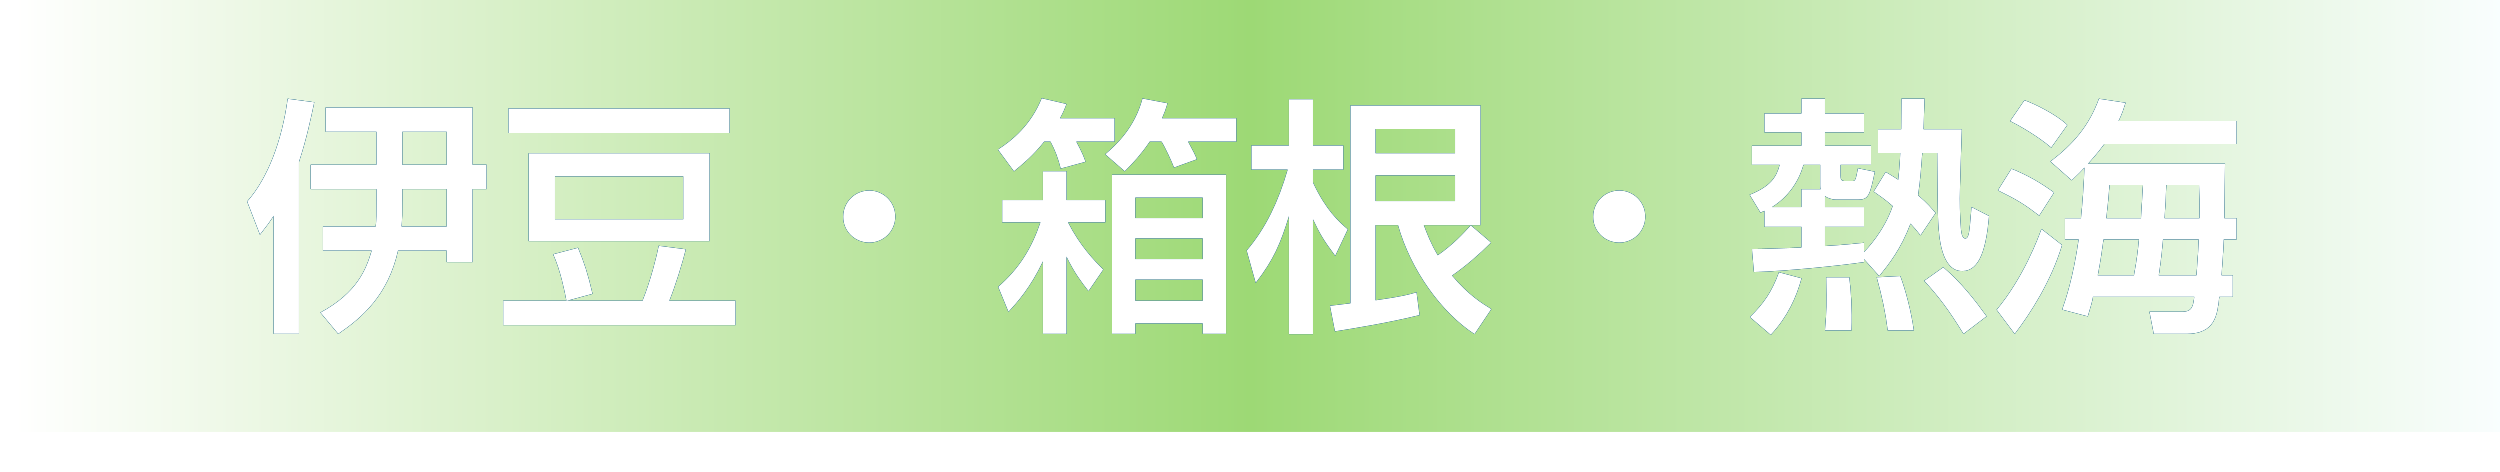
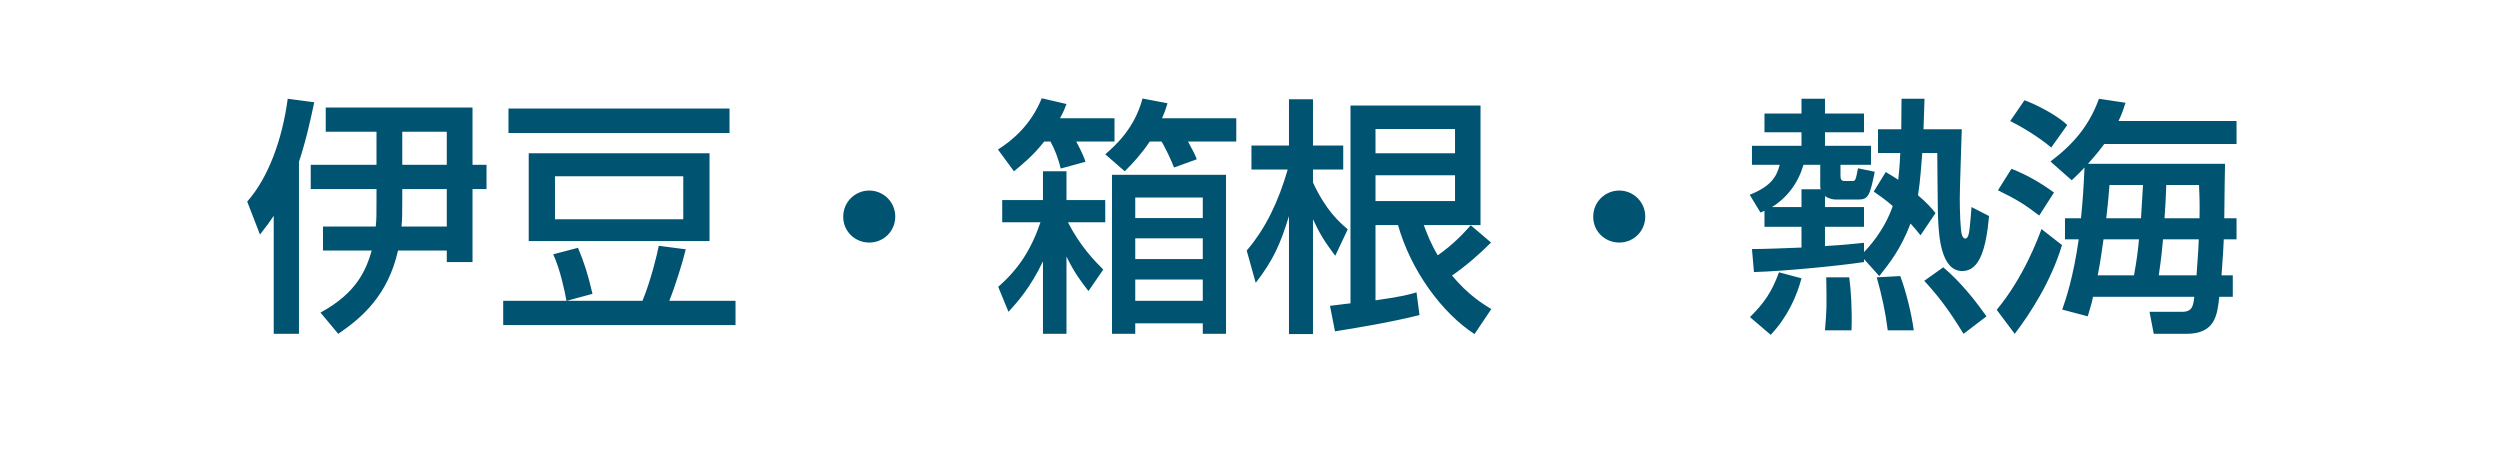
<svg xmlns="http://www.w3.org/2000/svg" width="180px" height="34px" viewbox="0 0 180 34">
  <defs>
    <linearGradient id="PSgrad_0" x1="0%" x2="100%" y1="0%" y2="0%">
      <stop offset="1%" stop-color="rgb(255,255,255)" stop-opacity="1" />
      <stop offset="50%" stop-color="rgb(157,217,117)" stop-opacity="1" />
      <stop offset="100%" stop-color="rgb(250,254,255)" stop-opacity="1" />
    </linearGradient>
    <filter filterUnits="userSpaceOnUse" id="Filter_0" x="10px" y="0px" width="160px" height="33px">
      <feOffset in="SourceAlpha" dx="0" dy="0" />
      <feGaussianBlur result="blurOut" stdDeviation="2.449" />
      <feFlood flood-color="rgb(0, 83, 113)" result="floodOut" />
      <feComposite operator="atop" in="floodOut" in2="blurOut" />
      <feComponentTransfer>
        <feFuncA type="linear" slope="0.8" />
      </feComponentTransfer>
      <feMerge>
        <feMergeNode />
        <feMergeNode in="SourceGraphic" />
      </feMerge>
    </filter>
    <filter filterUnits="userSpaceOnUse" id="Filter_0" x="10px" y="0px" width="160px" height="33px">
      <feOffset in="SourceAlpha" dx="0" dy="0" />
      <feGaussianBlur result="blurOut" stdDeviation="1" />
      <feFlood flood-color="rgb(0, 83, 113)" result="floodOut" />
      <feComposite operator="atop" in="floodOut" in2="blurOut" />
      <feComponentTransfer>
        <feFuncA type="linear" slope="1" />
      </feComponentTransfer>
      <feMerge>
        <feMergeNode />
        <feMergeNode in="SourceGraphic" />
      </feMerge>
    </filter>
  </defs>
-   <path fill="url(#PSgrad_0)" d="M-0.000,-0.000 L180.000,-0.000 L180.000,31.1 L-0.000,31.1 L-0.000,-0.000 Z" />
  <g filter="url(#Filter_0)">
-     <path fill-rule="evenodd" fill="rgb(0, 83, 113)" d="M161.031,17.230 L160.112,17.230 C160.094,17.608 160.058,18.454 159.950,19.822 L160.760,19.822 L160.760,21.371 L159.788,21.371 C159.644,22.685 159.500,24.036 157.411,24.036 L155.071,24.036 L154.765,22.451 L157.105,22.451 C157.862,22.451 157.916,22.001 157.988,21.371 L150.695,21.371 C150.623,21.767 150.533,22.055 150.317,22.775 L148.481,22.289 C148.751,21.515 149.273,19.985 149.669,17.230 L148.679,17.230 L148.679,15.717 L149.831,15.717 C149.957,14.475 150.029,13.394 150.083,12.062 C149.849,12.314 149.705,12.476 149.165,12.980 L147.635,11.630 C149.291,10.370 150.407,9.073 151.127,7.111 L153.036,7.399 C152.910,7.795 152.820,8.119 152.532,8.713 L161.031,8.713 L161.031,10.370 L151.506,10.370 C151.308,10.640 151.055,10.982 150.335,11.792 L160.202,11.792 C160.184,12.206 160.166,14.241 160.148,15.717 L161.031,15.717 L161.031,17.230 ZM151.038,19.822 L153.648,19.822 C153.864,18.670 153.954,17.824 154.008,17.230 L151.452,17.230 C151.308,18.220 151.272,18.580 151.038,19.822 ZM151.884,13.322 C151.812,14.169 151.758,14.853 151.650,15.717 L154.152,15.717 C154.224,14.619 154.260,13.827 154.296,13.322 L151.884,13.322 ZM155.431,19.822 L158.150,19.822 C158.258,18.418 158.312,17.410 158.312,17.230 L155.737,17.230 C155.611,18.670 155.485,19.426 155.431,19.822 ZM158.330,13.322 L155.971,13.322 C155.953,14.007 155.899,15.015 155.845,15.717 L158.366,15.717 C158.384,14.583 158.366,14.025 158.330,13.322 ZM144.736,8.713 L145.762,7.219 C146.392,7.435 148.049,8.227 148.841,9.001 L147.689,10.622 C146.734,9.812 145.456,9.073 144.736,8.713 ZM147.887,13.863 L146.824,15.519 C145.798,14.727 145.186,14.349 143.853,13.701 L144.826,12.152 C145.960,12.602 146.896,13.142 147.887,13.863 ZM148.463,17.644 C147.689,20.237 146.176,22.577 145.060,24.036 L143.763,22.307 C145.708,19.967 146.752,17.140 146.986,16.491 L148.463,17.644 ZM141.284,19.516 C139.754,19.516 139.609,16.978 139.555,16.005 C139.501,15.303 139.501,11.810 139.483,11.018 L138.403,11.018 C138.349,11.666 138.259,13.071 138.097,14.061 C138.799,14.655 139.069,14.997 139.357,15.339 L138.277,16.942 C137.989,16.581 137.809,16.365 137.557,16.095 C136.855,17.950 136.008,18.994 135.306,19.877 L134.208,18.652 L134.208,18.868 C132.515,19.120 128.662,19.516 126.285,19.588 L126.141,17.932 C126.988,17.932 128.788,17.860 129.707,17.824 L129.707,16.330 L127.042,16.330 L127.042,15.177 C126.970,15.213 126.844,15.267 126.754,15.303 L125.979,14.025 C127.456,13.431 127.906,12.782 128.140,11.864 L126.141,11.864 L126.141,10.496 L129.707,10.496 L129.707,9.523 L127.042,9.523 L127.042,8.173 L129.707,8.173 L129.707,7.111 L131.399,7.111 L131.399,8.173 L134.208,8.173 L134.208,9.523 L131.399,9.523 L131.399,10.496 L134.712,10.496 L134.712,11.864 L132.515,11.864 L132.515,12.656 C132.515,12.908 132.569,13.034 132.821,13.034 L133.380,13.034 C133.596,13.034 133.614,12.944 133.776,12.116 L134.982,12.368 C134.622,14.151 134.496,14.367 133.776,14.367 L132.209,14.367 C131.813,14.367 131.507,14.205 131.399,14.115 L131.399,14.907 L134.208,14.907 L134.208,16.330 L131.399,16.330 L131.399,17.716 C132.659,17.644 133.506,17.554 134.208,17.482 L134.208,18.148 C134.424,17.932 135.648,16.671 136.278,14.835 C135.720,14.349 135.342,14.097 134.910,13.791 L135.774,12.386 C136.188,12.638 136.405,12.764 136.675,12.944 C136.711,12.548 136.783,11.972 136.819,11.018 L135.216,11.018 L135.216,9.307 L136.891,9.307 C136.891,8.533 136.909,7.921 136.909,7.111 L138.565,7.111 C138.547,7.633 138.511,8.875 138.493,9.307 L141.248,9.307 C141.230,10.010 141.104,13.485 141.104,14.277 C141.104,15.087 141.140,16.636 141.266,16.942 C141.302,17.032 141.374,17.176 141.500,17.176 C141.698,17.176 141.752,16.852 141.788,16.636 C141.824,16.455 141.932,15.177 141.950,14.907 L143.211,15.555 C143.012,17.770 142.580,19.516 141.284,19.516 ZM131.057,13.341 L131.057,11.864 L129.851,11.864 C129.490,13.124 128.698,14.223 127.582,14.907 L129.707,14.907 L129.707,13.629 L131.093,13.629 C131.057,13.539 131.057,13.449 131.057,13.341 ZM116.586,17.464 C115.542,17.464 114.695,16.636 114.713,15.591 C114.713,14.547 115.560,13.719 116.586,13.719 C117.612,13.719 118.458,14.547 118.458,15.591 C118.458,16.636 117.630,17.464 116.586,17.464 ZM106.166,24.054 C103.808,22.523 101.575,19.462 100.657,16.203 L99.036,16.203 L99.036,21.623 C100.963,21.353 101.521,21.191 101.989,21.047 L102.205,22.685 C100.026,23.226 97.596,23.622 96.119,23.856 L95.759,22.019 C96.047,21.983 96.930,21.875 97.236,21.839 L97.236,7.597 L106.598,7.597 L106.598,16.203 L102.511,16.203 C102.745,16.834 103.033,17.572 103.519,18.382 C104.654,17.590 105.374,16.798 105.896,16.221 L107.355,17.464 C106.490,18.328 105.554,19.138 104.546,19.840 C105.734,21.263 106.760,21.875 107.373,22.253 L106.166,24.054 ZM104.762,9.289 L99.036,9.289 L99.036,11.036 L104.762,11.036 L104.762,9.289 ZM104.762,14.475 L104.762,12.620 L99.036,12.620 L99.036,14.475 L104.762,14.475 ZM97.038,16.510 L96.137,18.418 C95.291,17.284 95.021,16.816 94.535,15.789 L94.535,24.054 L92.806,24.054 L92.806,15.555 C92.194,17.536 91.708,18.688 90.412,20.363 L89.763,18.040 C91.150,16.420 92.050,14.493 92.716,12.206 L90.105,12.206 L90.105,10.478 L92.806,10.478 L92.806,7.147 L94.535,7.147 L94.535,10.478 L96.713,10.478 L96.713,12.206 L94.535,12.206 L94.535,13.142 C95.471,15.159 96.425,15.987 97.038,16.510 ZM86.168,11.468 L84.529,12.062 C84.385,11.666 83.899,10.604 83.629,10.190 L82.783,10.190 C82.152,11.126 81.558,11.756 80.982,12.332 L79.578,11.108 C80.334,10.460 81.702,9.217 82.260,7.093 L84.061,7.435 C83.935,7.867 83.845,8.101 83.665,8.515 L89.012,8.515 L89.012,10.190 L85.537,10.190 C85.952,10.964 86.042,11.126 86.168,11.468 ZM78.155,11.648 L76.373,12.134 C76.193,11.414 75.977,10.820 75.634,10.190 L75.184,10.190 C74.392,11.198 73.636,11.810 73.006,12.332 L71.853,10.766 C72.880,10.118 74.230,9.001 75.004,7.075 L76.787,7.489 C76.661,7.831 76.571,8.047 76.319,8.515 L80.244,8.515 L80.244,10.190 L77.489,10.190 C77.939,11.036 78.047,11.324 78.155,11.648 ZM62.586,17.464 C61.542,17.464 60.695,16.636 60.713,15.591 C60.713,14.547 61.560,13.719 62.586,13.719 C63.612,13.719 64.459,14.547 64.459,15.591 C64.459,16.636 63.630,17.464 62.586,17.464 ZM36.231,21.659 L40.787,21.659 C40.661,20.975 40.355,19.462 39.833,18.310 L41.615,17.842 C42.047,18.868 42.335,19.750 42.659,21.155 L40.805,21.659 L46.260,21.659 C46.855,20.201 47.305,18.364 47.431,17.698 L49.375,17.950 C49.159,18.850 48.601,20.651 48.187,21.659 L52.958,21.659 L52.958,23.406 L36.231,23.406 L36.231,21.659 ZM38.068,17.356 L38.068,11.036 L51.086,11.036 L51.086,17.356 L38.068,17.356 ZM49.195,12.692 L39.959,12.692 L39.959,15.789 L49.195,15.789 L49.195,12.692 ZM36.610,7.813 L52.526,7.813 L52.526,9.577 L36.610,9.577 L36.610,7.813 ZM34.022,18.868 L32.168,18.868 L32.168,18.040 L28.657,18.040 C27.936,21.245 26.082,22.865 24.353,24.036 L23.075,22.505 C25.740,21.065 26.370,19.372 26.766,18.040 L23.255,18.040 L23.255,16.311 L27.054,16.311 C27.108,15.717 27.108,15.609 27.108,14.277 L27.108,13.611 L22.373,13.611 L22.373,11.864 L27.108,11.864 L27.108,9.487 L23.453,9.487 L23.453,7.741 L34.022,7.741 L34.022,11.864 L35.030,11.864 L35.030,13.611 L34.022,13.611 L34.022,18.868 ZM32.168,9.487 L28.963,9.487 L28.963,11.864 L32.168,11.864 L32.168,9.487 ZM32.168,13.611 L28.963,13.611 L28.963,14.331 C28.963,15.393 28.963,15.717 28.909,16.311 L32.168,16.311 L32.168,13.611 ZM21.526,24.036 L19.708,24.036 L19.708,15.537 C19.420,15.969 19.258,16.203 18.718,16.888 L17.799,14.511 C19.294,12.836 20.320,10.082 20.716,7.111 L22.625,7.363 C22.391,8.461 22.067,10.010 21.526,11.648 L21.526,24.036 ZM72.159,16.005 L72.159,14.403 L75.094,14.403 L75.094,12.332 L76.787,12.332 L76.787,14.403 L79.578,14.403 L79.578,16.005 L76.895,16.005 C77.759,17.716 78.821,18.796 79.434,19.408 L78.371,20.957 C77.849,20.291 77.345,19.624 76.787,18.472 L76.787,24.036 L75.094,24.036 L75.094,18.814 C74.176,20.741 73.204,21.803 72.610,22.451 L71.871,20.651 C73.366,19.354 74.266,17.914 74.914,16.005 L72.159,16.005 ZM88.274,24.036 L86.600,24.036 L86.600,23.279 L81.738,23.279 L81.738,24.036 L80.064,24.036 L80.064,12.584 L88.274,12.584 L88.274,24.036 ZM86.600,14.223 L81.738,14.223 L81.738,15.699 L86.600,15.699 L86.600,14.223 ZM86.600,17.158 L81.738,17.158 L81.738,18.652 L86.600,18.652 L86.600,17.158 ZM86.600,20.128 L81.738,20.128 L81.738,21.659 L86.600,21.659 L86.600,20.128 ZM129.707,20.038 C129.364,21.335 128.698,22.829 127.492,24.108 L125.997,22.829 C126.988,21.857 127.582,21.011 128.086,19.606 L129.707,20.038 ZM131.489,19.967 L133.145,19.967 C133.272,20.903 133.362,22.289 133.308,23.784 L131.399,23.784 C131.525,22.217 131.525,22.091 131.489,19.967 ZM137.791,23.784 L135.918,23.784 C135.756,22.487 135.504,21.317 135.126,19.967 L136.819,19.877 C137.197,20.885 137.611,22.451 137.791,23.784 ZM143.030,22.775 L141.374,24.036 C140.294,22.271 139.555,21.317 138.547,20.218 L139.916,19.246 C141.194,20.327 142.202,21.623 143.030,22.775 Z" />
-   </g>
+     </g>
  <g filter="url(#Filter_0)">
    <path fill-rule="evenodd" fill="rgb(0, 83, 113)" d="M161.031,17.230 L160.112,17.230 C160.094,17.608 160.058,18.454 159.950,19.822 L160.760,19.822 L160.760,21.371 L159.788,21.371 C159.644,22.685 159.500,24.036 157.411,24.036 L155.071,24.036 L154.765,22.451 L157.105,22.451 C157.862,22.451 157.916,22.001 157.988,21.371 L150.695,21.371 C150.623,21.767 150.533,22.055 150.317,22.775 L148.481,22.289 C148.751,21.515 149.273,19.985 149.669,17.230 L148.679,17.230 L148.679,15.717 L149.831,15.717 C149.957,14.475 150.029,13.394 150.083,12.062 C149.849,12.314 149.705,12.476 149.165,12.980 L147.635,11.630 C149.291,10.370 150.407,9.073 151.127,7.111 L153.036,7.399 C152.910,7.795 152.820,8.119 152.532,8.713 L161.031,8.713 L161.031,10.370 L151.506,10.370 C151.308,10.640 151.055,10.982 150.335,11.792 L160.202,11.792 C160.184,12.206 160.166,14.241 160.148,15.717 L161.031,15.717 L161.031,17.230 ZM151.038,19.822 L153.648,19.822 C153.864,18.670 153.954,17.824 154.008,17.230 L151.452,17.230 C151.308,18.220 151.272,18.580 151.038,19.822 ZM151.884,13.322 C151.812,14.169 151.758,14.853 151.650,15.717 L154.152,15.717 C154.224,14.619 154.260,13.827 154.296,13.322 L151.884,13.322 ZM155.431,19.822 L158.150,19.822 C158.258,18.418 158.312,17.410 158.312,17.230 L155.737,17.230 C155.611,18.670 155.485,19.426 155.431,19.822 ZM158.330,13.322 L155.971,13.322 C155.953,14.007 155.899,15.015 155.845,15.717 L158.366,15.717 C158.384,14.583 158.366,14.025 158.330,13.322 ZM144.736,8.713 L145.762,7.219 C146.392,7.435 148.049,8.227 148.841,9.001 L147.689,10.622 C146.734,9.812 145.456,9.073 144.736,8.713 ZM147.887,13.863 L146.824,15.519 C145.798,14.727 145.186,14.349 143.853,13.701 L144.826,12.152 C145.960,12.602 146.896,13.142 147.887,13.863 ZM148.463,17.644 C147.689,20.237 146.176,22.577 145.060,24.036 L143.763,22.307 C145.708,19.967 146.752,17.140 146.986,16.491 L148.463,17.644 ZM141.284,19.516 C139.754,19.516 139.609,16.978 139.555,16.005 C139.501,15.303 139.501,11.810 139.483,11.018 L138.403,11.018 C138.349,11.666 138.259,13.071 138.097,14.061 C138.799,14.655 139.069,14.997 139.357,15.339 L138.277,16.942 C137.989,16.581 137.809,16.365 137.557,16.095 C136.855,17.950 136.008,18.994 135.306,19.877 L134.208,18.652 L134.208,18.868 C132.515,19.120 128.662,19.516 126.285,19.588 L126.141,17.932 C126.988,17.932 128.788,17.860 129.707,17.824 L129.707,16.330 L127.042,16.330 L127.042,15.177 C126.970,15.213 126.844,15.267 126.754,15.303 L125.979,14.025 C127.456,13.431 127.906,12.782 128.140,11.864 L126.141,11.864 L126.141,10.496 L129.707,10.496 L129.707,9.523 L127.042,9.523 L127.042,8.173 L129.707,8.173 L129.707,7.111 L131.399,7.111 L131.399,8.173 L134.208,8.173 L134.208,9.523 L131.399,9.523 L131.399,10.496 L134.712,10.496 L134.712,11.864 L132.515,11.864 L132.515,12.656 C132.515,12.908 132.569,13.034 132.821,13.034 L133.380,13.034 C133.596,13.034 133.614,12.944 133.776,12.116 L134.982,12.368 C134.622,14.151 134.496,14.367 133.776,14.367 L132.209,14.367 C131.813,14.367 131.507,14.205 131.399,14.115 L131.399,14.907 L134.208,14.907 L134.208,16.330 L131.399,16.330 L131.399,17.716 C132.659,17.644 133.506,17.554 134.208,17.482 L134.208,18.148 C134.424,17.932 135.648,16.671 136.278,14.835 C135.720,14.349 135.342,14.097 134.910,13.791 L135.774,12.386 C136.188,12.638 136.405,12.764 136.675,12.944 C136.711,12.548 136.783,11.972 136.819,11.018 L135.216,11.018 L135.216,9.307 L136.891,9.307 C136.891,8.533 136.909,7.921 136.909,7.111 L138.565,7.111 C138.547,7.633 138.511,8.875 138.493,9.307 L141.248,9.307 C141.230,10.010 141.104,13.485 141.104,14.277 C141.104,15.087 141.140,16.636 141.266,16.942 C141.302,17.032 141.374,17.176 141.500,17.176 C141.698,17.176 141.752,16.852 141.788,16.636 C141.824,16.455 141.932,15.177 141.950,14.907 L143.211,15.555 C143.012,17.770 142.580,19.516 141.284,19.516 ZM131.057,13.341 L131.057,11.864 L129.851,11.864 C129.490,13.124 128.698,14.223 127.582,14.907 L129.707,14.907 L129.707,13.629 L131.093,13.629 C131.057,13.539 131.057,13.449 131.057,13.341 ZM116.586,17.464 C115.542,17.464 114.695,16.636 114.713,15.591 C114.713,14.547 115.560,13.719 116.586,13.719 C117.612,13.719 118.458,14.547 118.458,15.591 C118.458,16.636 117.630,17.464 116.586,17.464 ZM106.166,24.054 C103.808,22.523 101.575,19.462 100.657,16.203 L99.036,16.203 L99.036,21.623 C100.963,21.353 101.521,21.191 101.989,21.047 L102.205,22.685 C100.026,23.226 97.596,23.622 96.119,23.856 L95.759,22.019 C96.047,21.983 96.930,21.875 97.236,21.839 L97.236,7.597 L106.598,7.597 L106.598,16.203 L102.511,16.203 C102.745,16.834 103.033,17.572 103.519,18.382 C104.654,17.590 105.374,16.798 105.896,16.221 L107.355,17.464 C106.490,18.328 105.554,19.138 104.546,19.840 C105.734,21.263 106.760,21.875 107.373,22.253 L106.166,24.054 ZM104.762,9.289 L99.036,9.289 L99.036,11.036 L104.762,11.036 L104.762,9.289 ZM104.762,14.475 L104.762,12.620 L99.036,12.620 L99.036,14.475 L104.762,14.475 ZM97.038,16.510 L96.137,18.418 C95.291,17.284 95.021,16.816 94.535,15.789 L94.535,24.054 L92.806,24.054 L92.806,15.555 C92.194,17.536 91.708,18.688 90.412,20.363 L89.763,18.040 C91.150,16.420 92.050,14.493 92.716,12.206 L90.105,12.206 L90.105,10.478 L92.806,10.478 L92.806,7.147 L94.535,7.147 L94.535,10.478 L96.713,10.478 L96.713,12.206 L94.535,12.206 L94.535,13.142 C95.471,15.159 96.425,15.987 97.038,16.510 ZM86.168,11.468 L84.529,12.062 C84.385,11.666 83.899,10.604 83.629,10.190 L82.783,10.190 C82.152,11.126 81.558,11.756 80.982,12.332 L79.578,11.108 C80.334,10.460 81.702,9.217 82.260,7.093 L84.061,7.435 C83.935,7.867 83.845,8.101 83.665,8.515 L89.012,8.515 L89.012,10.190 L85.537,10.190 C85.952,10.964 86.042,11.126 86.168,11.468 ZM78.155,11.648 L76.373,12.134 C76.193,11.414 75.977,10.820 75.634,10.190 L75.184,10.190 C74.392,11.198 73.636,11.810 73.006,12.332 L71.853,10.766 C72.880,10.118 74.230,9.001 75.004,7.075 L76.787,7.489 C76.661,7.831 76.571,8.047 76.319,8.515 L80.244,8.515 L80.244,10.190 L77.489,10.190 C77.939,11.036 78.047,11.324 78.155,11.648 ZM62.586,17.464 C61.542,17.464 60.695,16.636 60.713,15.591 C60.713,14.547 61.560,13.719 62.586,13.719 C63.612,13.719 64.459,14.547 64.459,15.591 C64.459,16.636 63.630,17.464 62.586,17.464 ZM36.231,21.659 L40.787,21.659 C40.661,20.975 40.355,19.462 39.833,18.310 L41.615,17.842 C42.047,18.868 42.335,19.750 42.659,21.155 L40.805,21.659 L46.260,21.659 C46.855,20.201 47.305,18.364 47.431,17.698 L49.375,17.950 C49.159,18.850 48.601,20.651 48.187,21.659 L52.958,21.659 L52.958,23.406 L36.231,23.406 L36.231,21.659 ZM38.068,17.356 L38.068,11.036 L51.086,11.036 L51.086,17.356 L38.068,17.356 ZM49.195,12.692 L39.959,12.692 L39.959,15.789 L49.195,15.789 L49.195,12.692 ZM36.610,7.813 L52.526,7.813 L52.526,9.577 L36.610,9.577 L36.610,7.813 ZM34.022,18.868 L32.168,18.868 L32.168,18.040 L28.657,18.040 C27.936,21.245 26.082,22.865 24.353,24.036 L23.075,22.505 C25.740,21.065 26.370,19.372 26.766,18.040 L23.255,18.040 L23.255,16.311 L27.054,16.311 C27.108,15.717 27.108,15.609 27.108,14.277 L27.108,13.611 L22.373,13.611 L22.373,11.864 L27.108,11.864 L27.108,9.487 L23.453,9.487 L23.453,7.741 L34.022,7.741 L34.022,11.864 L35.030,11.864 L35.030,13.611 L34.022,13.611 L34.022,18.868 ZM32.168,9.487 L28.963,9.487 L28.963,11.864 L32.168,11.864 L32.168,9.487 ZM32.168,13.611 L28.963,13.611 L28.963,14.331 C28.963,15.393 28.963,15.717 28.909,16.311 L32.168,16.311 L32.168,13.611 ZM21.526,24.036 L19.708,24.036 L19.708,15.537 C19.420,15.969 19.258,16.203 18.718,16.888 L17.799,14.511 C19.294,12.836 20.320,10.082 20.716,7.111 L22.625,7.363 C22.391,8.461 22.067,10.010 21.526,11.648 L21.526,24.036 ZM72.159,16.005 L72.159,14.403 L75.094,14.403 L75.094,12.332 L76.787,12.332 L76.787,14.403 L79.578,14.403 L79.578,16.005 L76.895,16.005 C77.759,17.716 78.821,18.796 79.434,19.408 L78.371,20.957 C77.849,20.291 77.345,19.624 76.787,18.472 L76.787,24.036 L75.094,24.036 L75.094,18.814 C74.176,20.741 73.204,21.803 72.610,22.451 L71.871,20.651 C73.366,19.354 74.266,17.914 74.914,16.005 L72.159,16.005 ZM88.274,24.036 L86.600,24.036 L86.600,23.279 L81.738,23.279 L81.738,24.036 L80.064,24.036 L80.064,12.584 L88.274,12.584 L88.274,24.036 ZM86.600,14.223 L81.738,14.223 L81.738,15.699 L86.600,15.699 L86.600,14.223 ZM86.600,17.158 L81.738,17.158 L81.738,18.652 L86.600,18.652 L86.600,17.158 ZM86.600,20.128 L81.738,20.128 L81.738,21.659 L86.600,21.659 L86.600,20.128 ZM129.707,20.038 C129.364,21.335 128.698,22.829 127.492,24.108 L125.997,22.829 C126.988,21.857 127.582,21.011 128.086,19.606 L129.707,20.038 ZM131.489,19.967 L133.145,19.967 C133.272,20.903 133.362,22.289 133.308,23.784 L131.399,23.784 C131.525,22.217 131.525,22.091 131.489,19.967 ZM137.791,23.784 L135.918,23.784 C135.756,22.487 135.504,21.317 135.126,19.967 L136.819,19.877 C137.197,20.885 137.611,22.451 137.791,23.784 ZM143.030,22.775 L141.374,24.036 C140.294,22.271 139.555,21.317 138.547,20.218 L139.916,19.246 C141.194,20.327 142.202,21.623 143.030,22.775 Z" />
  </g>
  <g filter="url(#Filter_1)">
-     <path fill-rule="evenodd" fill="rgb(0, 83, 113)" d="M161.031,17.230 L160.112,17.230 C160.094,17.608 160.058,18.454 159.950,19.822 L160.760,19.822 L160.760,21.371 L159.788,21.371 C159.644,22.685 159.500,24.036 157.411,24.036 L155.071,24.036 L154.765,22.451 L157.105,22.451 C157.862,22.451 157.916,22.001 157.988,21.371 L150.695,21.371 C150.623,21.767 150.533,22.055 150.317,22.775 L148.481,22.289 C148.751,21.515 149.273,19.985 149.669,17.230 L148.679,17.230 L148.679,15.717 L149.831,15.717 C149.957,14.475 150.029,13.394 150.083,12.062 C149.849,12.314 149.705,12.476 149.165,12.980 L147.635,11.630 C149.291,10.370 150.407,9.073 151.127,7.111 L153.036,7.399 C152.910,7.795 152.820,8.119 152.532,8.713 L161.031,8.713 L161.031,10.370 L151.506,10.370 C151.308,10.640 151.055,10.982 150.335,11.792 L160.202,11.792 C160.184,12.206 160.166,14.241 160.148,15.717 L161.031,15.717 L161.031,17.230 ZM151.038,19.822 L153.648,19.822 C153.864,18.670 153.954,17.824 154.008,17.230 L151.452,17.230 C151.308,18.220 151.272,18.580 151.038,19.822 ZM151.884,13.322 C151.812,14.169 151.758,14.853 151.650,15.717 L154.152,15.717 C154.224,14.619 154.260,13.827 154.296,13.322 L151.884,13.322 ZM155.431,19.822 L158.150,19.822 C158.258,18.418 158.312,17.410 158.312,17.230 L155.737,17.230 C155.611,18.670 155.485,19.426 155.431,19.822 ZM158.330,13.322 L155.971,13.322 C155.953,14.007 155.899,15.015 155.845,15.717 L158.366,15.717 C158.384,14.583 158.366,14.025 158.330,13.322 ZM144.736,8.713 L145.762,7.219 C146.392,7.435 148.049,8.227 148.841,9.001 L147.689,10.622 C146.734,9.812 145.456,9.073 144.736,8.713 ZM147.887,13.863 L146.824,15.519 C145.798,14.727 145.186,14.349 143.853,13.701 L144.826,12.152 C145.960,12.602 146.896,13.142 147.887,13.863 ZM148.463,17.644 C147.689,20.237 146.176,22.577 145.060,24.036 L143.763,22.307 C145.708,19.967 146.752,17.140 146.986,16.491 L148.463,17.644 ZM141.284,19.516 C139.754,19.516 139.609,16.978 139.555,16.005 C139.501,15.303 139.501,11.810 139.483,11.018 L138.403,11.018 C138.349,11.666 138.259,13.071 138.097,14.061 C138.799,14.655 139.069,14.997 139.357,15.339 L138.277,16.942 C137.989,16.581 137.809,16.365 137.557,16.095 C136.855,17.950 136.008,18.994 135.306,19.877 L134.208,18.652 L134.208,18.868 C132.515,19.120 128.662,19.516 126.285,19.588 L126.141,17.932 C126.988,17.932 128.788,17.860 129.707,17.824 L129.707,16.330 L127.042,16.330 L127.042,15.177 C126.970,15.213 126.844,15.267 126.754,15.303 L125.979,14.025 C127.456,13.431 127.906,12.782 128.140,11.864 L126.141,11.864 L126.141,10.496 L129.707,10.496 L129.707,9.523 L127.042,9.523 L127.042,8.173 L129.707,8.173 L129.707,7.111 L131.399,7.111 L131.399,8.173 L134.208,8.173 L134.208,9.523 L131.399,9.523 L131.399,10.496 L134.712,10.496 L134.712,11.864 L132.515,11.864 L132.515,12.656 C132.515,12.908 132.569,13.034 132.821,13.034 L133.380,13.034 C133.596,13.034 133.614,12.944 133.776,12.116 L134.982,12.368 C134.622,14.151 134.496,14.367 133.776,14.367 L132.209,14.367 C131.813,14.367 131.507,14.205 131.399,14.115 L131.399,14.907 L134.208,14.907 L134.208,16.330 L131.399,16.330 L131.399,17.716 C132.659,17.644 133.506,17.554 134.208,17.482 L134.208,18.148 C134.424,17.932 135.648,16.671 136.278,14.835 C135.720,14.349 135.342,14.097 134.910,13.791 L135.774,12.386 C136.188,12.638 136.405,12.764 136.675,12.944 C136.711,12.548 136.783,11.972 136.819,11.018 L135.216,11.018 L135.216,9.307 L136.891,9.307 C136.891,8.533 136.909,7.921 136.909,7.111 L138.565,7.111 C138.547,7.633 138.511,8.875 138.493,9.307 L141.248,9.307 C141.230,10.010 141.104,13.485 141.104,14.277 C141.104,15.087 141.140,16.636 141.266,16.942 C141.302,17.032 141.374,17.176 141.500,17.176 C141.698,17.176 141.752,16.852 141.788,16.636 C141.824,16.455 141.932,15.177 141.950,14.907 L143.211,15.555 C143.012,17.770 142.580,19.516 141.284,19.516 ZM131.057,13.341 L131.057,11.864 L129.851,11.864 C129.490,13.124 128.698,14.223 127.582,14.907 L129.707,14.907 L129.707,13.629 L131.093,13.629 C131.057,13.539 131.057,13.449 131.057,13.341 ZM116.586,17.464 C115.542,17.464 114.695,16.636 114.713,15.591 C114.713,14.547 115.560,13.719 116.586,13.719 C117.612,13.719 118.458,14.547 118.458,15.591 C118.458,16.636 117.630,17.464 116.586,17.464 ZM106.166,24.054 C103.808,22.523 101.575,19.462 100.657,16.203 L99.036,16.203 L99.036,21.623 C100.963,21.353 101.521,21.191 101.989,21.047 L102.205,22.685 C100.026,23.226 97.596,23.622 96.119,23.856 L95.759,22.019 C96.047,21.983 96.930,21.875 97.236,21.839 L97.236,7.597 L106.598,7.597 L106.598,16.203 L102.511,16.203 C102.745,16.834 103.033,17.572 103.519,18.382 C104.654,17.590 105.374,16.798 105.896,16.221 L107.355,17.464 C106.490,18.328 105.554,19.138 104.546,19.840 C105.734,21.263 106.760,21.875 107.373,22.253 L106.166,24.054 ZM104.762,9.289 L99.036,9.289 L99.036,11.036 L104.762,11.036 L104.762,9.289 ZM104.762,14.475 L104.762,12.620 L99.036,12.620 L99.036,14.475 L104.762,14.475 ZM97.038,16.510 L96.137,18.418 C95.291,17.284 95.021,16.816 94.535,15.789 L94.535,24.054 L92.806,24.054 L92.806,15.555 C92.194,17.536 91.708,18.688 90.412,20.363 L89.763,18.040 C91.150,16.420 92.050,14.493 92.716,12.206 L90.105,12.206 L90.105,10.478 L92.806,10.478 L92.806,7.147 L94.535,7.147 L94.535,10.478 L96.713,10.478 L96.713,12.206 L94.535,12.206 L94.535,13.142 C95.471,15.159 96.425,15.987 97.038,16.510 ZM86.168,11.468 L84.529,12.062 C84.385,11.666 83.899,10.604 83.629,10.190 L82.783,10.190 C82.152,11.126 81.558,11.756 80.982,12.332 L79.578,11.108 C80.334,10.460 81.702,9.217 82.260,7.093 L84.061,7.435 C83.935,7.867 83.845,8.101 83.665,8.515 L89.012,8.515 L89.012,10.190 L85.537,10.190 C85.952,10.964 86.042,11.126 86.168,11.468 ZM78.155,11.648 L76.373,12.134 C76.193,11.414 75.977,10.820 75.634,10.190 L75.184,10.190 C74.392,11.198 73.636,11.810 73.006,12.332 L71.853,10.766 C72.880,10.118 74.230,9.001 75.004,7.075 L76.787,7.489 C76.661,7.831 76.571,8.047 76.319,8.515 L80.244,8.515 L80.244,10.190 L77.489,10.190 C77.939,11.036 78.047,11.324 78.155,11.648 ZM62.586,17.464 C61.542,17.464 60.695,16.636 60.713,15.591 C60.713,14.547 61.560,13.719 62.586,13.719 C63.612,13.719 64.459,14.547 64.459,15.591 C64.459,16.636 63.630,17.464 62.586,17.464 ZM36.231,21.659 L40.787,21.659 C40.661,20.975 40.355,19.462 39.833,18.310 L41.615,17.842 C42.047,18.868 42.335,19.750 42.659,21.155 L40.805,21.659 L46.260,21.659 C46.855,20.201 47.305,18.364 47.431,17.698 L49.375,17.950 C49.159,18.850 48.601,20.651 48.187,21.659 L52.958,21.659 L52.958,23.406 L36.231,23.406 L36.231,21.659 ZM38.068,17.356 L38.068,11.036 L51.086,11.036 L51.086,17.356 L38.068,17.356 ZM49.195,12.692 L39.959,12.692 L39.959,15.789 L49.195,15.789 L49.195,12.692 ZM36.610,7.813 L52.526,7.813 L52.526,9.577 L36.610,9.577 L36.610,7.813 ZM34.022,18.868 L32.168,18.868 L32.168,18.040 L28.657,18.040 C27.936,21.245 26.082,22.865 24.353,24.036 L23.075,22.505 C25.740,21.065 26.370,19.372 26.766,18.040 L23.255,18.040 L23.255,16.311 L27.054,16.311 C27.108,15.717 27.108,15.609 27.108,14.277 L27.108,13.611 L22.373,13.611 L22.373,11.864 L27.108,11.864 L27.108,9.487 L23.453,9.487 L23.453,7.741 L34.022,7.741 L34.022,11.864 L35.030,11.864 L35.030,13.611 L34.022,13.611 L34.022,18.868 ZM32.168,9.487 L28.963,9.487 L28.963,11.864 L32.168,11.864 L32.168,9.487 ZM32.168,13.611 L28.963,13.611 L28.963,14.331 C28.963,15.393 28.963,15.717 28.909,16.311 L32.168,16.311 L32.168,13.611 ZM21.526,24.036 L19.708,24.036 L19.708,15.537 C19.420,15.969 19.258,16.203 18.718,16.888 L17.799,14.511 C19.294,12.836 20.320,10.082 20.716,7.111 L22.625,7.363 C22.391,8.461 22.067,10.010 21.526,11.648 L21.526,24.036 ZM72.159,16.005 L72.159,14.403 L75.094,14.403 L75.094,12.332 L76.787,12.332 L76.787,14.403 L79.578,14.403 L79.578,16.005 L76.895,16.005 C77.759,17.716 78.821,18.796 79.434,19.408 L78.371,20.957 C77.849,20.291 77.345,19.624 76.787,18.472 L76.787,24.036 L75.094,24.036 L75.094,18.814 C74.176,20.741 73.204,21.803 72.610,22.451 L71.871,20.651 C73.366,19.354 74.266,17.914 74.914,16.005 L72.159,16.005 ZM88.274,24.036 L86.600,24.036 L86.600,23.279 L81.738,23.279 L81.738,24.036 L80.064,24.036 L80.064,12.584 L88.274,12.584 L88.274,24.036 ZM86.600,14.223 L81.738,14.223 L81.738,15.699 L86.600,15.699 L86.600,14.223 ZM86.600,17.158 L81.738,17.158 L81.738,18.652 L86.600,18.652 L86.600,17.158 ZM86.600,20.128 L81.738,20.128 L81.738,21.659 L86.600,21.659 L86.600,20.128 ZM129.707,20.038 C129.364,21.335 128.698,22.829 127.492,24.108 L125.997,22.829 C126.988,21.857 127.582,21.011 128.086,19.606 L129.707,20.038 ZM131.489,19.967 L133.145,19.967 C133.272,20.903 133.362,22.289 133.308,23.784 L131.399,23.784 C131.525,22.217 131.525,22.091 131.489,19.967 ZM137.791,23.784 L135.918,23.784 C135.756,22.487 135.504,21.317 135.126,19.967 L136.819,19.877 C137.197,20.885 137.611,22.451 137.791,23.784 ZM143.030,22.775 L141.374,24.036 C140.294,22.271 139.555,21.317 138.547,20.218 L139.916,19.246 C141.194,20.327 142.202,21.623 143.030,22.775 Z" />
-   </g>
+     </g>
  <g>
-     <path fill-rule="evenodd" fill="rgb(255, 255, 255)" d="M161.031,17.230 L160.112,17.230 C160.094,17.608 160.058,18.454 159.950,19.822 L160.760,19.822 L160.760,21.371 L159.788,21.371 C159.644,22.685 159.500,24.036 157.411,24.036 L155.071,24.036 L154.765,22.451 L157.105,22.451 C157.862,22.451 157.916,22.001 157.988,21.371 L150.695,21.371 C150.623,21.767 150.533,22.055 150.317,22.775 L148.481,22.289 C148.751,21.515 149.273,19.985 149.669,17.230 L148.679,17.230 L148.679,15.717 L149.831,15.717 C149.957,14.475 150.029,13.394 150.083,12.062 C149.849,12.314 149.705,12.476 149.165,12.980 L147.635,11.630 C149.291,10.370 150.407,9.073 151.127,7.111 L153.036,7.399 C152.910,7.795 152.820,8.119 152.532,8.713 L161.031,8.713 L161.031,10.370 L151.506,10.370 C151.308,10.640 151.055,10.982 150.335,11.792 L160.202,11.792 C160.184,12.206 160.166,14.241 160.148,15.717 L161.031,15.717 L161.031,17.230 ZM151.038,19.822 L153.648,19.822 C153.864,18.670 153.954,17.824 154.008,17.230 L151.452,17.230 C151.308,18.220 151.272,18.580 151.038,19.822 ZM151.884,13.322 C151.812,14.169 151.758,14.853 151.650,15.717 L154.152,15.717 C154.224,14.619 154.260,13.827 154.296,13.322 L151.884,13.322 ZM155.431,19.822 L158.150,19.822 C158.258,18.418 158.312,17.410 158.312,17.230 L155.737,17.230 C155.611,18.670 155.485,19.426 155.431,19.822 ZM158.330,13.322 L155.971,13.322 C155.953,14.007 155.899,15.015 155.845,15.717 L158.366,15.717 C158.384,14.583 158.366,14.025 158.330,13.322 ZM144.736,8.713 L145.762,7.219 C146.392,7.435 148.049,8.227 148.841,9.001 L147.689,10.622 C146.734,9.812 145.456,9.073 144.736,8.713 ZM147.887,13.863 L146.824,15.519 C145.798,14.727 145.186,14.349 143.853,13.701 L144.826,12.152 C145.960,12.602 146.896,13.142 147.887,13.863 ZM148.463,17.644 C147.689,20.237 146.176,22.577 145.060,24.036 L143.763,22.307 C145.708,19.967 146.752,17.140 146.986,16.491 L148.463,17.644 ZM141.284,19.516 C139.754,19.516 139.609,16.978 139.555,16.005 C139.501,15.303 139.501,11.810 139.483,11.018 L138.403,11.018 C138.349,11.666 138.259,13.071 138.097,14.061 C138.799,14.655 139.069,14.997 139.357,15.339 L138.277,16.942 C137.989,16.581 137.809,16.365 137.557,16.095 C136.855,17.950 136.008,18.994 135.306,19.877 L134.208,18.652 L134.208,18.868 C132.515,19.120 128.662,19.516 126.285,19.588 L126.141,17.932 C126.988,17.932 128.788,17.860 129.707,17.824 L129.707,16.330 L127.042,16.330 L127.042,15.177 C126.970,15.213 126.844,15.267 126.754,15.303 L125.979,14.025 C127.456,13.431 127.906,12.782 128.140,11.864 L126.141,11.864 L126.141,10.496 L129.707,10.496 L129.707,9.523 L127.042,9.523 L127.042,8.173 L129.707,8.173 L129.707,7.111 L131.399,7.111 L131.399,8.173 L134.208,8.173 L134.208,9.523 L131.399,9.523 L131.399,10.496 L134.712,10.496 L134.712,11.864 L132.515,11.864 L132.515,12.656 C132.515,12.908 132.569,13.034 132.821,13.034 L133.380,13.034 C133.596,13.034 133.614,12.944 133.776,12.116 L134.982,12.368 C134.622,14.151 134.496,14.367 133.776,14.367 L132.209,14.367 C131.813,14.367 131.507,14.205 131.399,14.115 L131.399,14.907 L134.208,14.907 L134.208,16.330 L131.399,16.330 L131.399,17.716 C132.659,17.644 133.506,17.554 134.208,17.482 L134.208,18.148 C134.424,17.932 135.648,16.671 136.278,14.835 C135.720,14.349 135.342,14.097 134.910,13.791 L135.774,12.386 C136.188,12.638 136.405,12.764 136.675,12.944 C136.711,12.548 136.783,11.972 136.819,11.018 L135.216,11.018 L135.216,9.307 L136.891,9.307 C136.891,8.533 136.909,7.921 136.909,7.111 L138.565,7.111 C138.547,7.633 138.511,8.875 138.493,9.307 L141.248,9.307 C141.230,10.010 141.104,13.485 141.104,14.277 C141.104,15.087 141.140,16.636 141.266,16.942 C141.302,17.032 141.374,17.176 141.500,17.176 C141.698,17.176 141.752,16.852 141.788,16.636 C141.824,16.455 141.932,15.177 141.950,14.907 L143.211,15.555 C143.012,17.770 142.580,19.516 141.284,19.516 ZM131.057,13.341 L131.057,11.864 L129.851,11.864 C129.490,13.124 128.698,14.223 127.582,14.907 L129.707,14.907 L129.707,13.629 L131.093,13.629 C131.057,13.539 131.057,13.449 131.057,13.341 ZM116.586,17.464 C115.542,17.464 114.695,16.636 114.713,15.591 C114.713,14.547 115.560,13.719 116.586,13.719 C117.612,13.719 118.458,14.547 118.458,15.591 C118.458,16.636 117.630,17.464 116.586,17.464 ZM106.166,24.054 C103.808,22.523 101.575,19.462 100.657,16.203 L99.036,16.203 L99.036,21.623 C100.963,21.353 101.521,21.191 101.989,21.047 L102.205,22.685 C100.026,23.226 97.596,23.622 96.119,23.856 L95.759,22.019 C96.047,21.983 96.930,21.875 97.236,21.839 L97.236,7.597 L106.598,7.597 L106.598,16.203 L102.511,16.203 C102.745,16.834 103.033,17.572 103.519,18.382 C104.654,17.590 105.374,16.798 105.896,16.221 L107.355,17.464 C106.490,18.328 105.554,19.138 104.546,19.840 C105.734,21.263 106.760,21.875 107.373,22.253 L106.166,24.054 ZM104.762,9.289 L99.036,9.289 L99.036,11.036 L104.762,11.036 L104.762,9.289 ZM104.762,14.475 L104.762,12.620 L99.036,12.620 L99.036,14.475 L104.762,14.475 ZM97.038,16.510 L96.137,18.418 C95.291,17.284 95.021,16.816 94.535,15.789 L94.535,24.054 L92.806,24.054 L92.806,15.555 C92.194,17.536 91.708,18.688 90.412,20.363 L89.763,18.040 C91.150,16.420 92.050,14.493 92.716,12.206 L90.105,12.206 L90.105,10.478 L92.806,10.478 L92.806,7.147 L94.535,7.147 L94.535,10.478 L96.713,10.478 L96.713,12.206 L94.535,12.206 L94.535,13.142 C95.471,15.159 96.425,15.987 97.038,16.510 ZM86.168,11.468 L84.529,12.062 C84.385,11.666 83.899,10.604 83.629,10.190 L82.783,10.190 C82.152,11.126 81.558,11.756 80.982,12.332 L79.578,11.108 C80.334,10.460 81.702,9.217 82.260,7.093 L84.061,7.435 C83.935,7.867 83.845,8.101 83.665,8.515 L89.012,8.515 L89.012,10.190 L85.537,10.190 C85.952,10.964 86.042,11.126 86.168,11.468 ZM78.155,11.648 L76.373,12.134 C76.193,11.414 75.977,10.820 75.634,10.190 L75.184,10.190 C74.392,11.198 73.636,11.810 73.006,12.332 L71.853,10.766 C72.880,10.118 74.230,9.001 75.004,7.075 L76.787,7.489 C76.661,7.831 76.571,8.047 76.319,8.515 L80.244,8.515 L80.244,10.190 L77.489,10.190 C77.939,11.036 78.047,11.324 78.155,11.648 ZM62.586,17.464 C61.542,17.464 60.695,16.636 60.713,15.591 C60.713,14.547 61.560,13.719 62.586,13.719 C63.612,13.719 64.459,14.547 64.459,15.591 C64.459,16.636 63.630,17.464 62.586,17.464 ZM36.231,21.659 L40.787,21.659 C40.661,20.975 40.355,19.462 39.833,18.310 L41.615,17.842 C42.047,18.868 42.335,19.750 42.659,21.155 L40.805,21.659 L46.260,21.659 C46.855,20.201 47.305,18.364 47.431,17.698 L49.375,17.950 C49.159,18.850 48.601,20.651 48.187,21.659 L52.958,21.659 L52.958,23.406 L36.231,23.406 L36.231,21.659 ZM38.068,17.356 L38.068,11.036 L51.086,11.036 L51.086,17.356 L38.068,17.356 ZM49.195,12.692 L39.959,12.692 L39.959,15.789 L49.195,15.789 L49.195,12.692 ZM36.610,7.813 L52.526,7.813 L52.526,9.577 L36.610,9.577 L36.610,7.813 ZM34.022,18.868 L32.168,18.868 L32.168,18.040 L28.657,18.040 C27.936,21.245 26.082,22.865 24.353,24.036 L23.075,22.505 C25.740,21.065 26.370,19.372 26.766,18.040 L23.255,18.040 L23.255,16.311 L27.054,16.311 C27.108,15.717 27.108,15.609 27.108,14.277 L27.108,13.611 L22.373,13.611 L22.373,11.864 L27.108,11.864 L27.108,9.487 L23.453,9.487 L23.453,7.741 L34.022,7.741 L34.022,11.864 L35.030,11.864 L35.030,13.611 L34.022,13.611 L34.022,18.868 ZM32.168,9.487 L28.963,9.487 L28.963,11.864 L32.168,11.864 L32.168,9.487 ZM32.168,13.611 L28.963,13.611 L28.963,14.331 C28.963,15.393 28.963,15.717 28.909,16.311 L32.168,16.311 L32.168,13.611 ZM21.526,24.036 L19.708,24.036 L19.708,15.537 C19.420,15.969 19.258,16.203 18.718,16.888 L17.799,14.511 C19.294,12.836 20.320,10.082 20.716,7.111 L22.625,7.363 C22.391,8.461 22.067,10.010 21.526,11.648 L21.526,24.036 ZM72.159,16.005 L72.159,14.403 L75.094,14.403 L75.094,12.332 L76.787,12.332 L76.787,14.403 L79.578,14.403 L79.578,16.005 L76.895,16.005 C77.759,17.716 78.821,18.796 79.434,19.408 L78.371,20.957 C77.849,20.291 77.345,19.624 76.787,18.472 L76.787,24.036 L75.094,24.036 L75.094,18.814 C74.176,20.741 73.204,21.803 72.610,22.451 L71.871,20.651 C73.366,19.354 74.266,17.914 74.914,16.005 L72.159,16.005 ZM88.274,24.036 L86.600,24.036 L86.600,23.279 L81.738,23.279 L81.738,24.036 L80.064,24.036 L80.064,12.584 L88.274,12.584 L88.274,24.036 ZM86.600,14.223 L81.738,14.223 L81.738,15.699 L86.600,15.699 L86.600,14.223 ZM86.600,17.158 L81.738,17.158 L81.738,18.652 L86.600,18.652 L86.600,17.158 ZM86.600,20.128 L81.738,20.128 L81.738,21.659 L86.600,21.659 L86.600,20.128 ZM129.707,20.038 C129.364,21.335 128.698,22.829 127.492,24.108 L125.997,22.829 C126.988,21.857 127.582,21.011 128.086,19.606 L129.707,20.038 ZM131.489,19.967 L133.145,19.967 C133.272,20.903 133.362,22.289 133.308,23.784 L131.399,23.784 C131.525,22.217 131.525,22.091 131.489,19.967 ZM137.791,23.784 L135.918,23.784 C135.756,22.487 135.504,21.317 135.126,19.967 L136.819,19.877 C137.197,20.885 137.611,22.451 137.791,23.784 ZM143.030,22.775 L141.374,24.036 C140.294,22.271 139.555,21.317 138.547,20.218 L139.916,19.246 C141.194,20.327 142.202,21.623 143.030,22.775 Z" />
-   </g>
+     </g>
</svg>